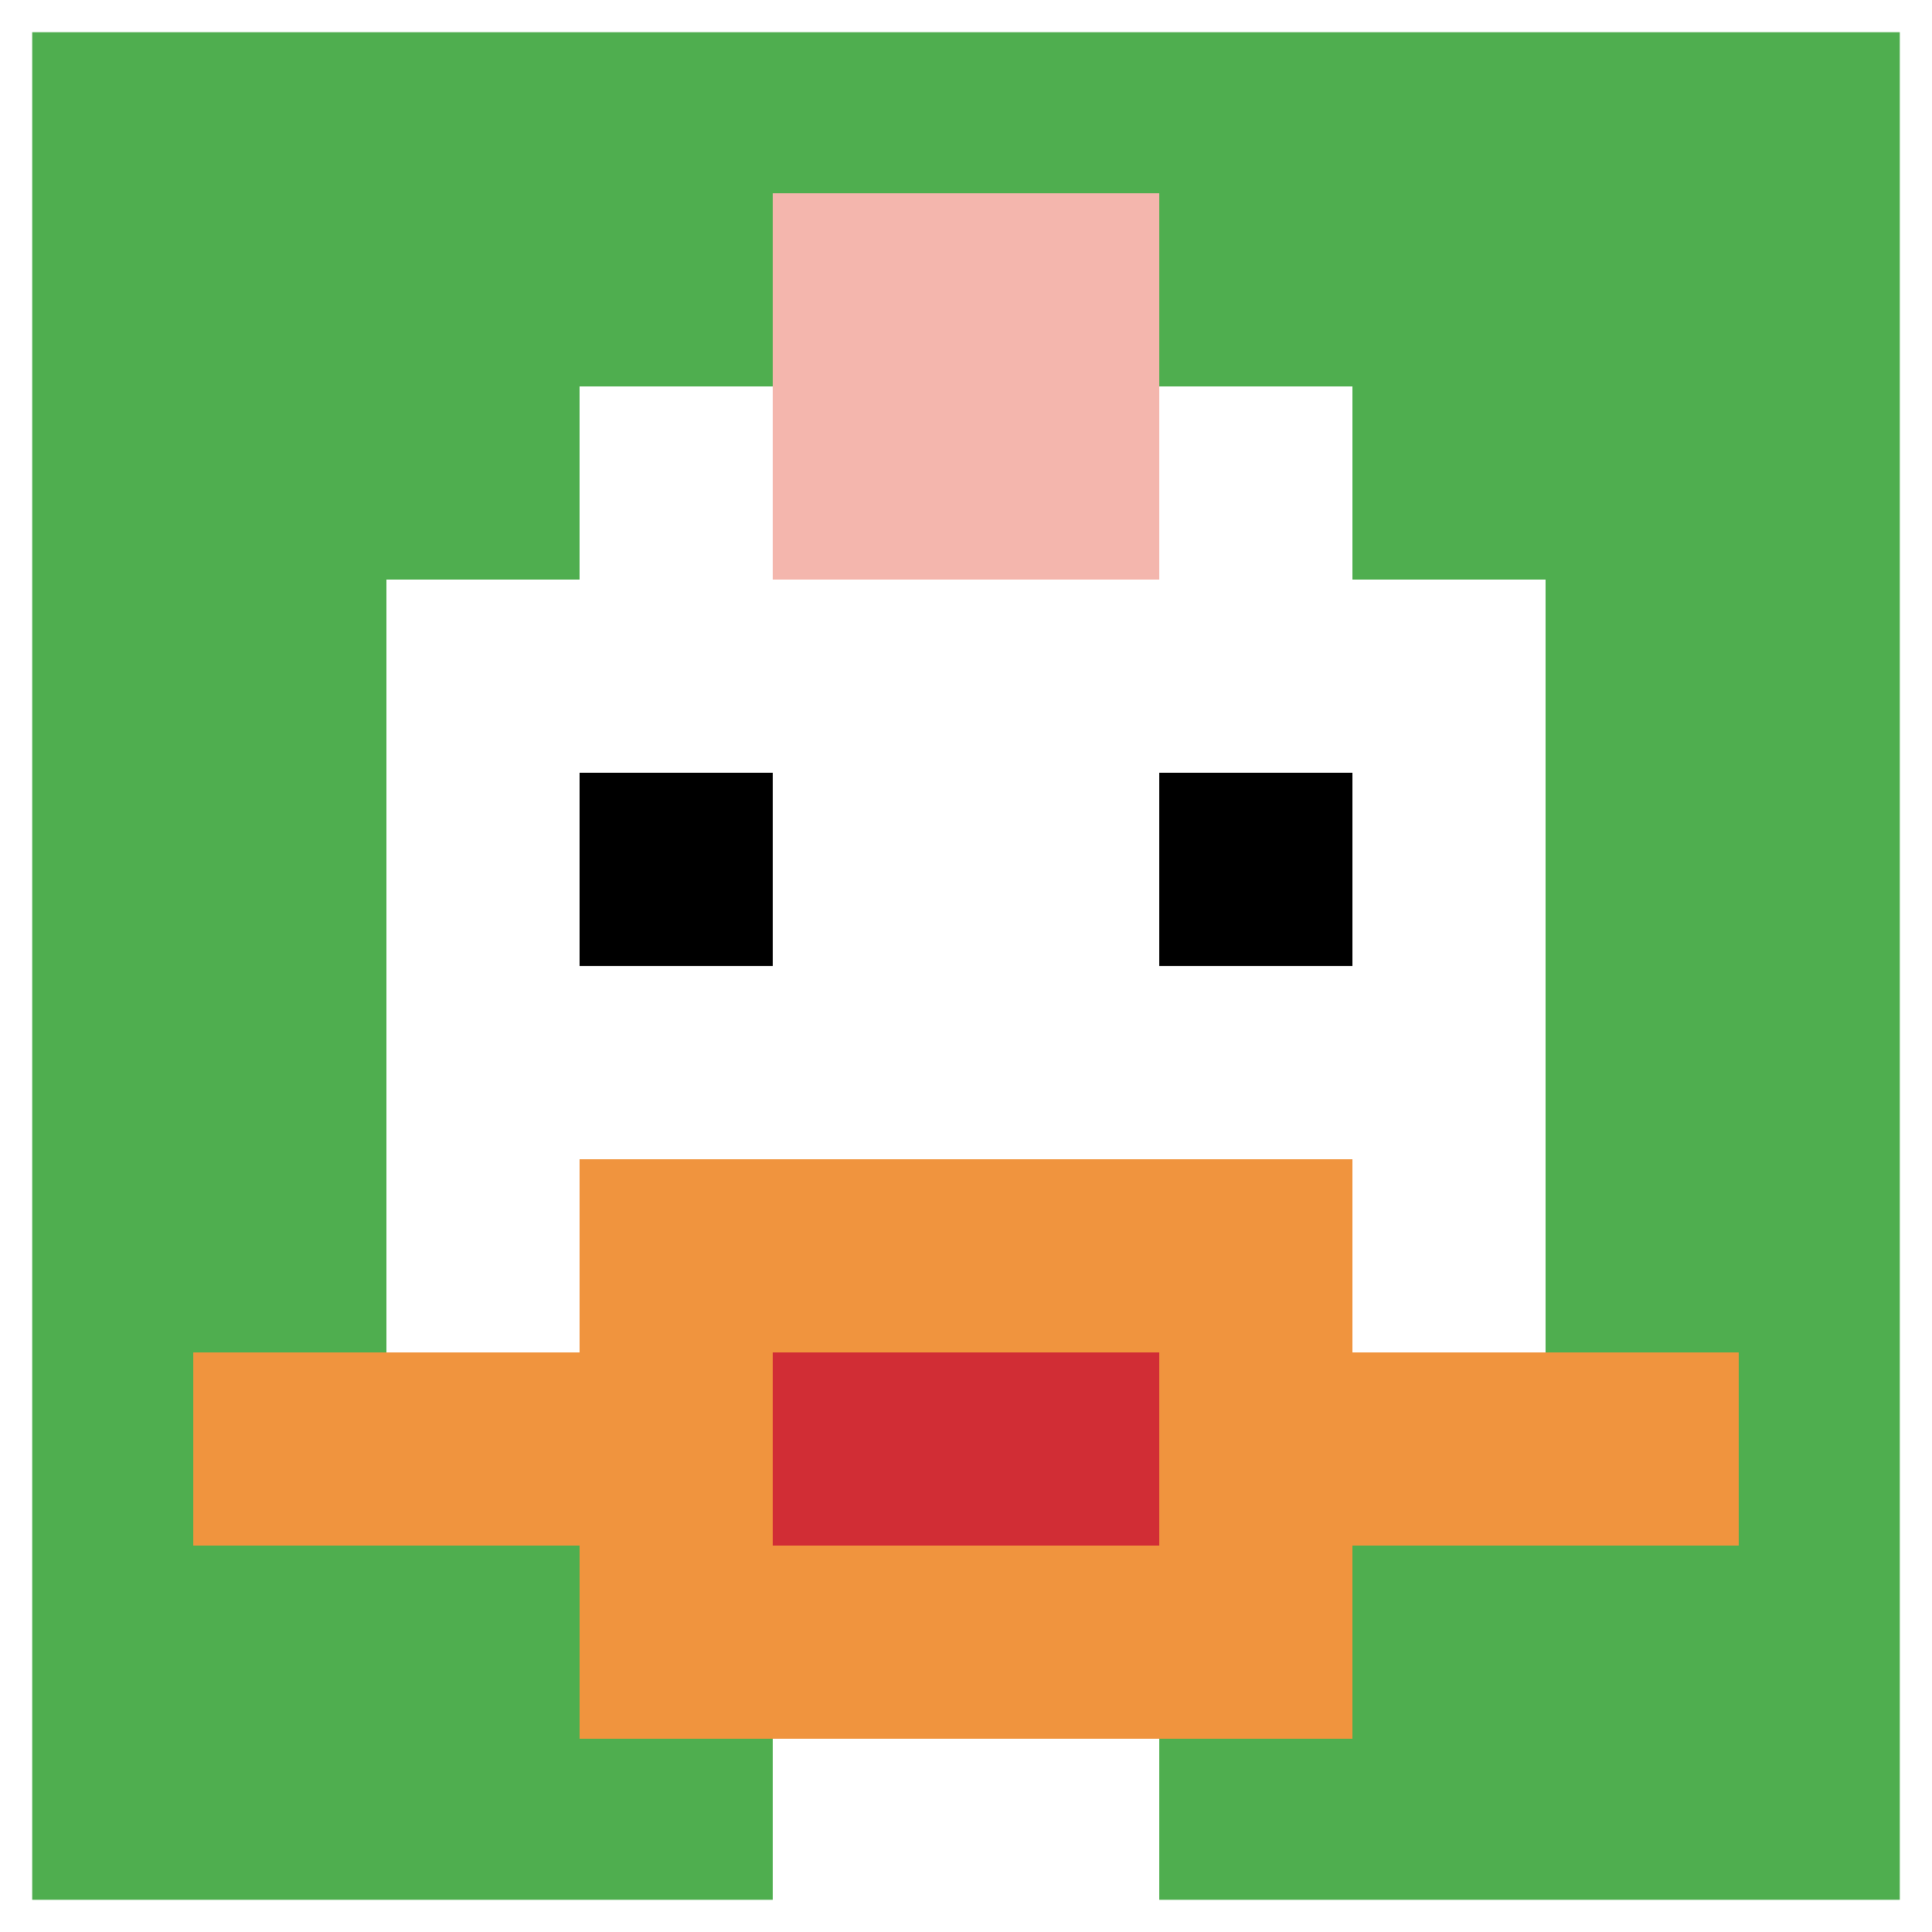
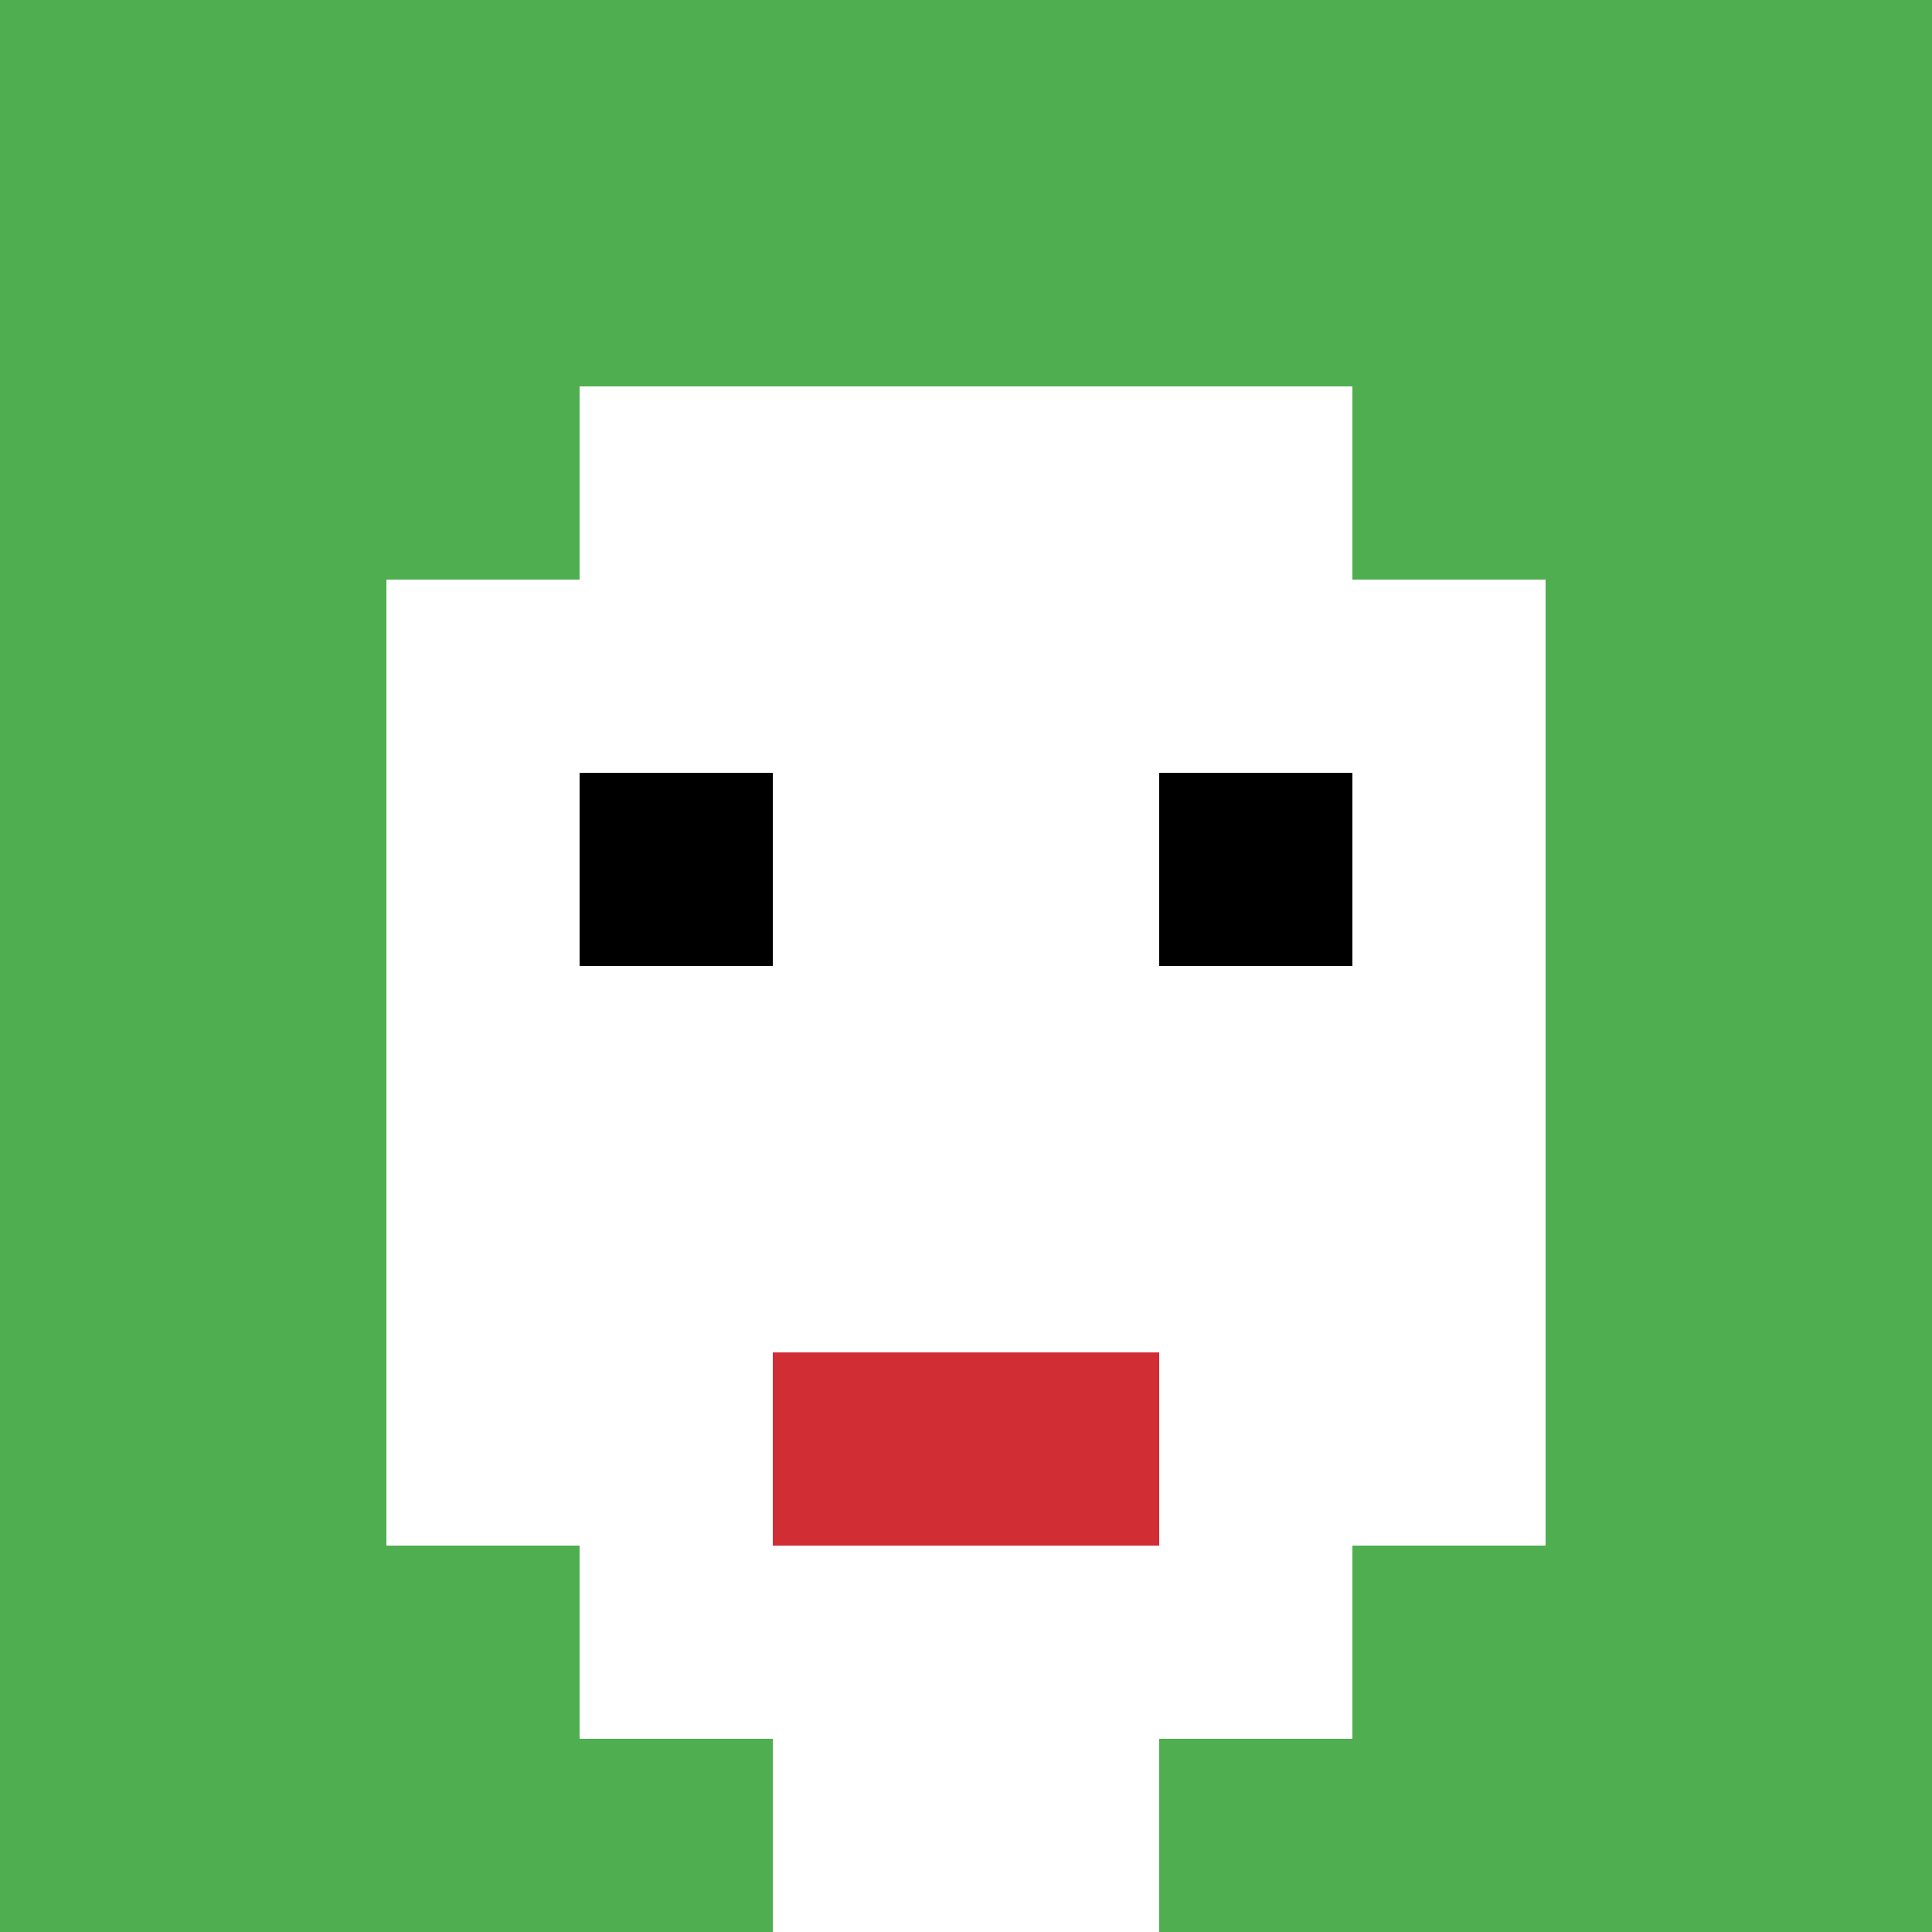
<svg xmlns="http://www.w3.org/2000/svg" version="1.1" width="953" height="953">
  <title>'goose-pfp-789155' by Dmitri Cherniak</title>
  <desc>seed=789155
backgroundColor=#090901
padding=0
innerPadding=0
timeout=2200
dimension=1
border=true
Save=function(){return n.handleSave()}
frame=9

Rendered at Sun Sep 15 2024 22:38:53 GMT+0300 (توقيت شرق أوروبا الصيفي)
Generated in &lt;1ms
</desc>
  <defs />
  <rect width="100%" height="100%" fill="#090901" />
  <g>
    <g id="0-0">
      <rect x="0" y="0" height="953" width="953" fill="#4FAE4F" />
      <g>
        <rect id="0-0-3-2-4-7" x="285.9" y="190.6" width="381.2" height="667.1" fill="#ffffff" />
        <rect id="0-0-2-3-6-5" x="190.6" y="285.9" width="571.8" height="476.5" fill="#ffffff" />
        <rect id="0-0-4-8-2-2" x="381.2" y="762.4" width="190.6" height="190.6" fill="#ffffff" />
-         <rect id="0-0-1-7-8-1" x="95.3" y="667.1" width="762.4" height="95.3" fill="#F0943E" />
-         <rect id="0-0-3-6-4-3" x="285.9" y="571.8" width="381.2" height="285.9" fill="#F0943E" />
        <rect id="0-0-4-7-2-1" x="381.2" y="667.1" width="190.6" height="95.3" fill="#D12D35" />
        <rect id="0-0-3-4-1-1" x="285.9" y="381.2" width="95.3" height="95.3" fill="#000000" />
        <rect id="0-0-6-4-1-1" x="571.8" y="381.2" width="95.3" height="95.3" fill="#000000" />
-         <rect id="0-0-4-1-2-2" x="381.2" y="95.3" width="190.6" height="190.6" fill="#F4B6AD" />
      </g>
-       <rect x="0" y="0" stroke="white" stroke-width="31.767" height="953" width="953" fill="none" />
    </g>
  </g>
</svg>